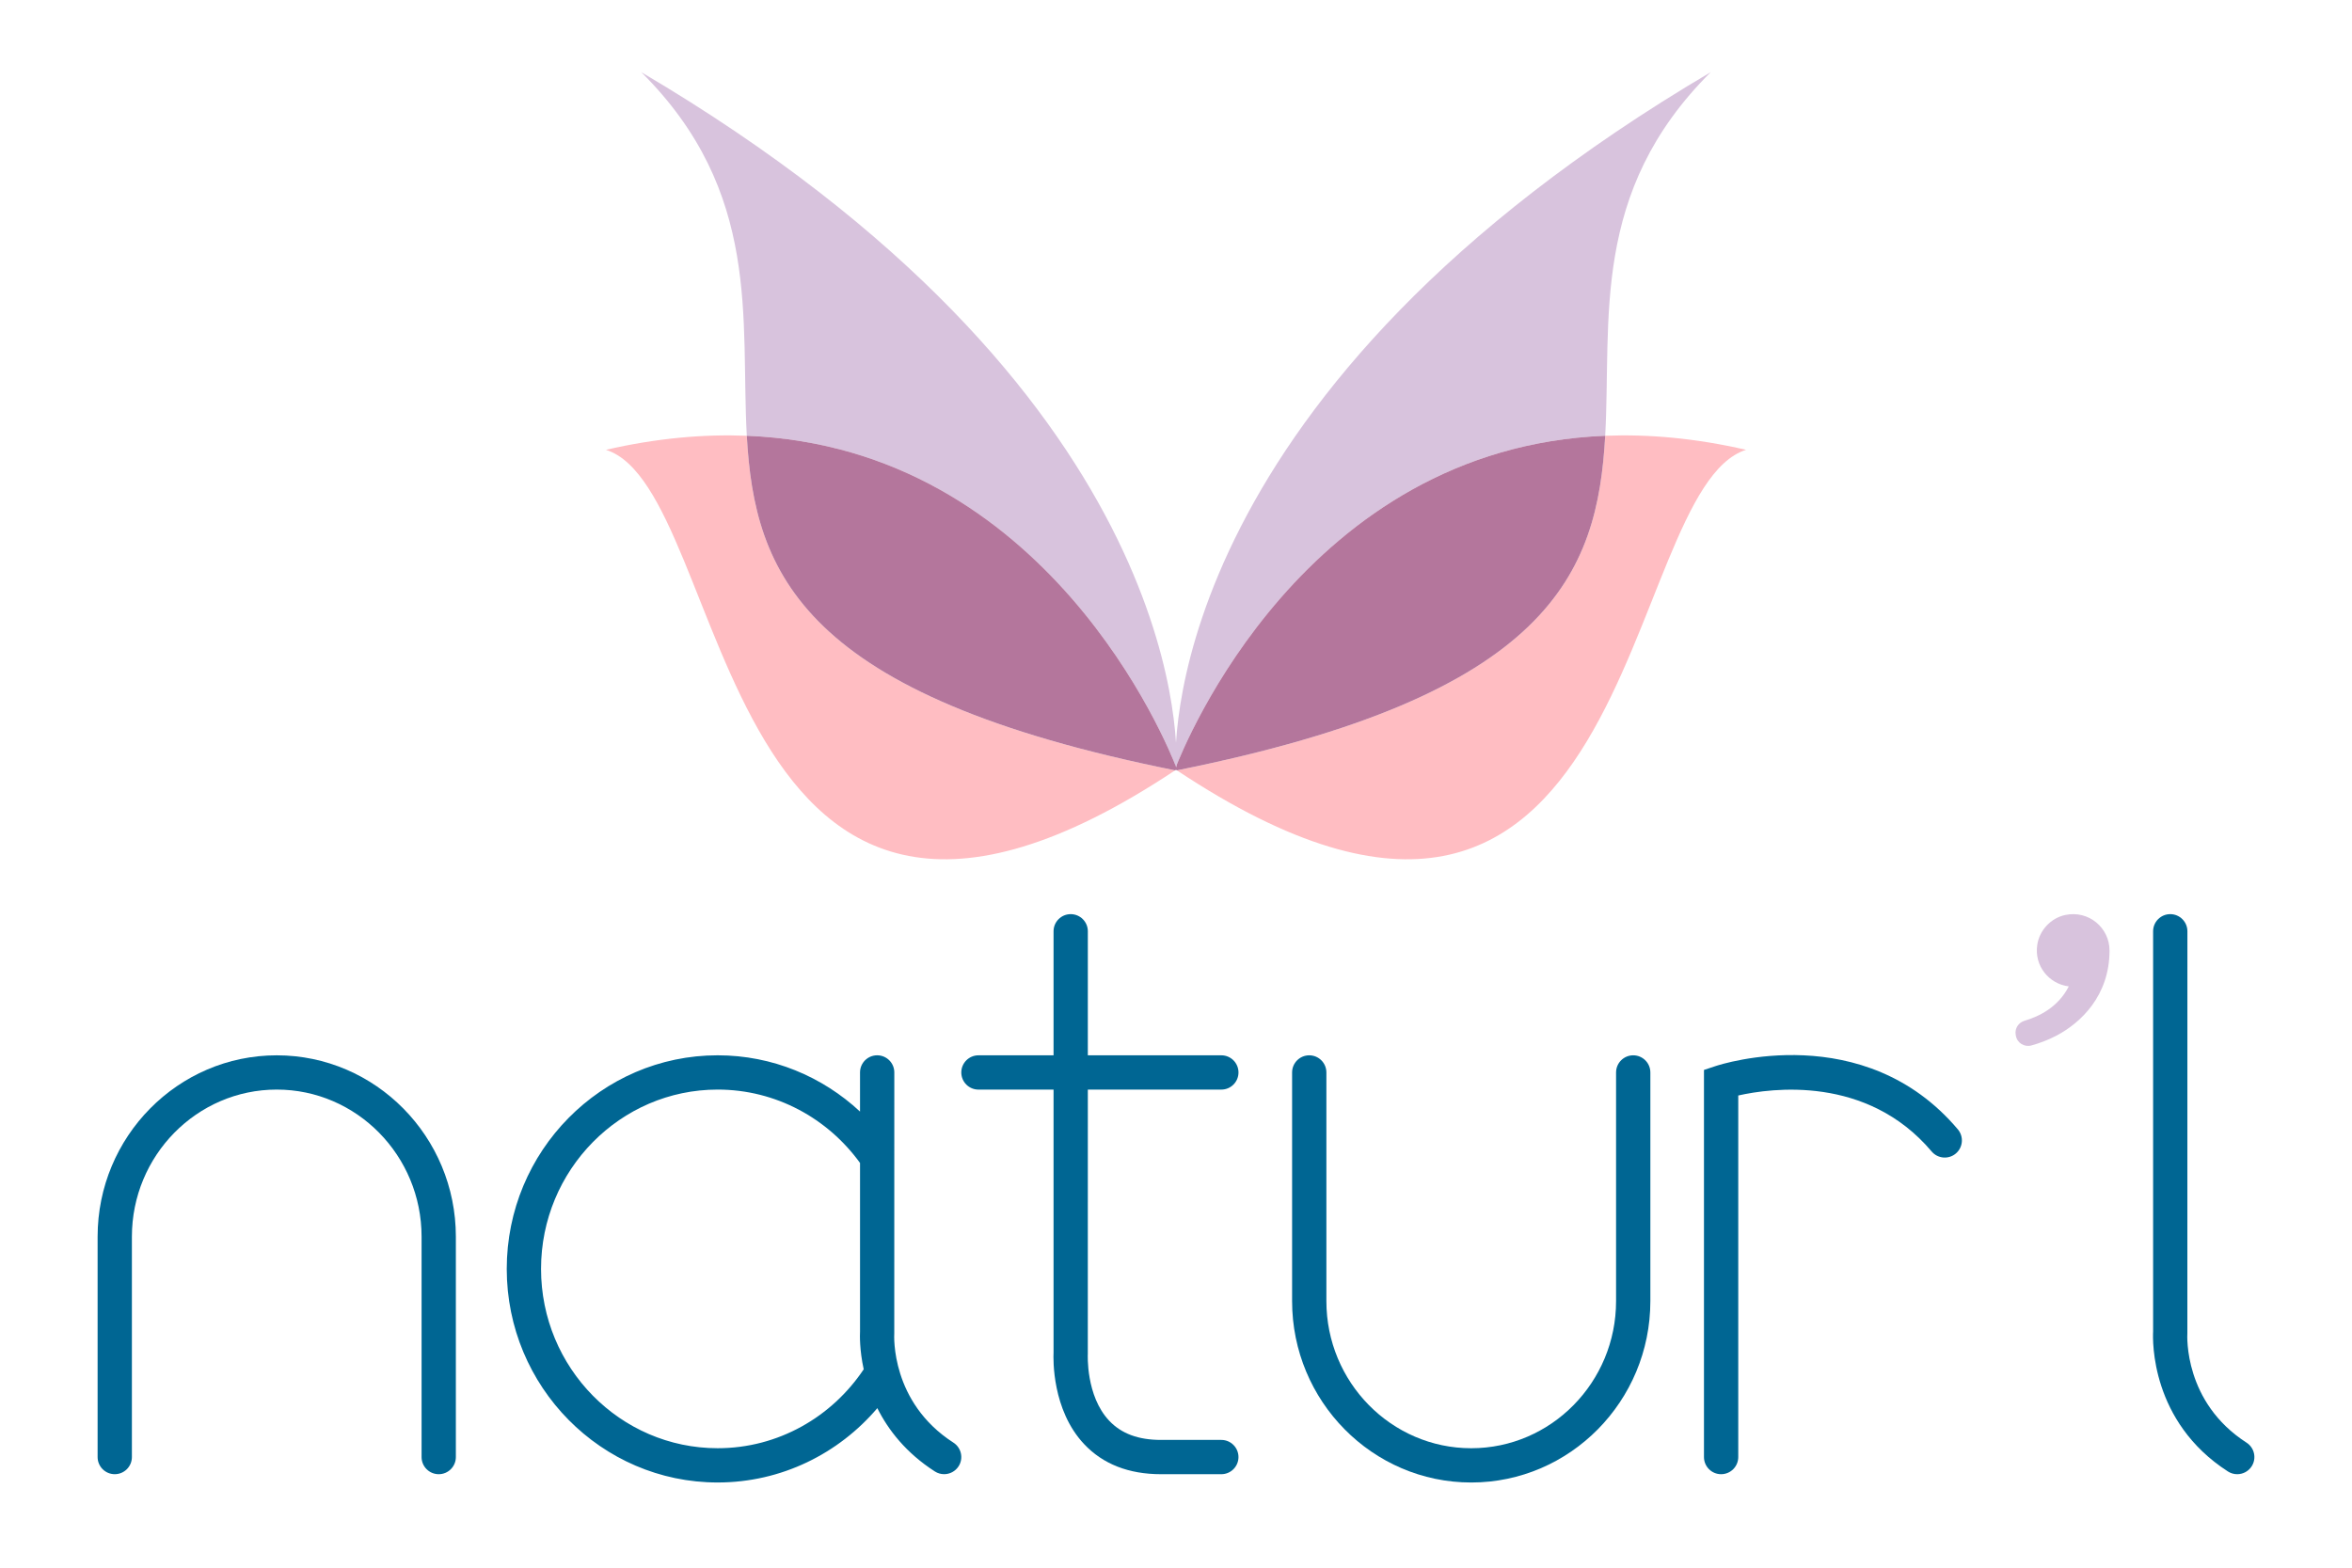
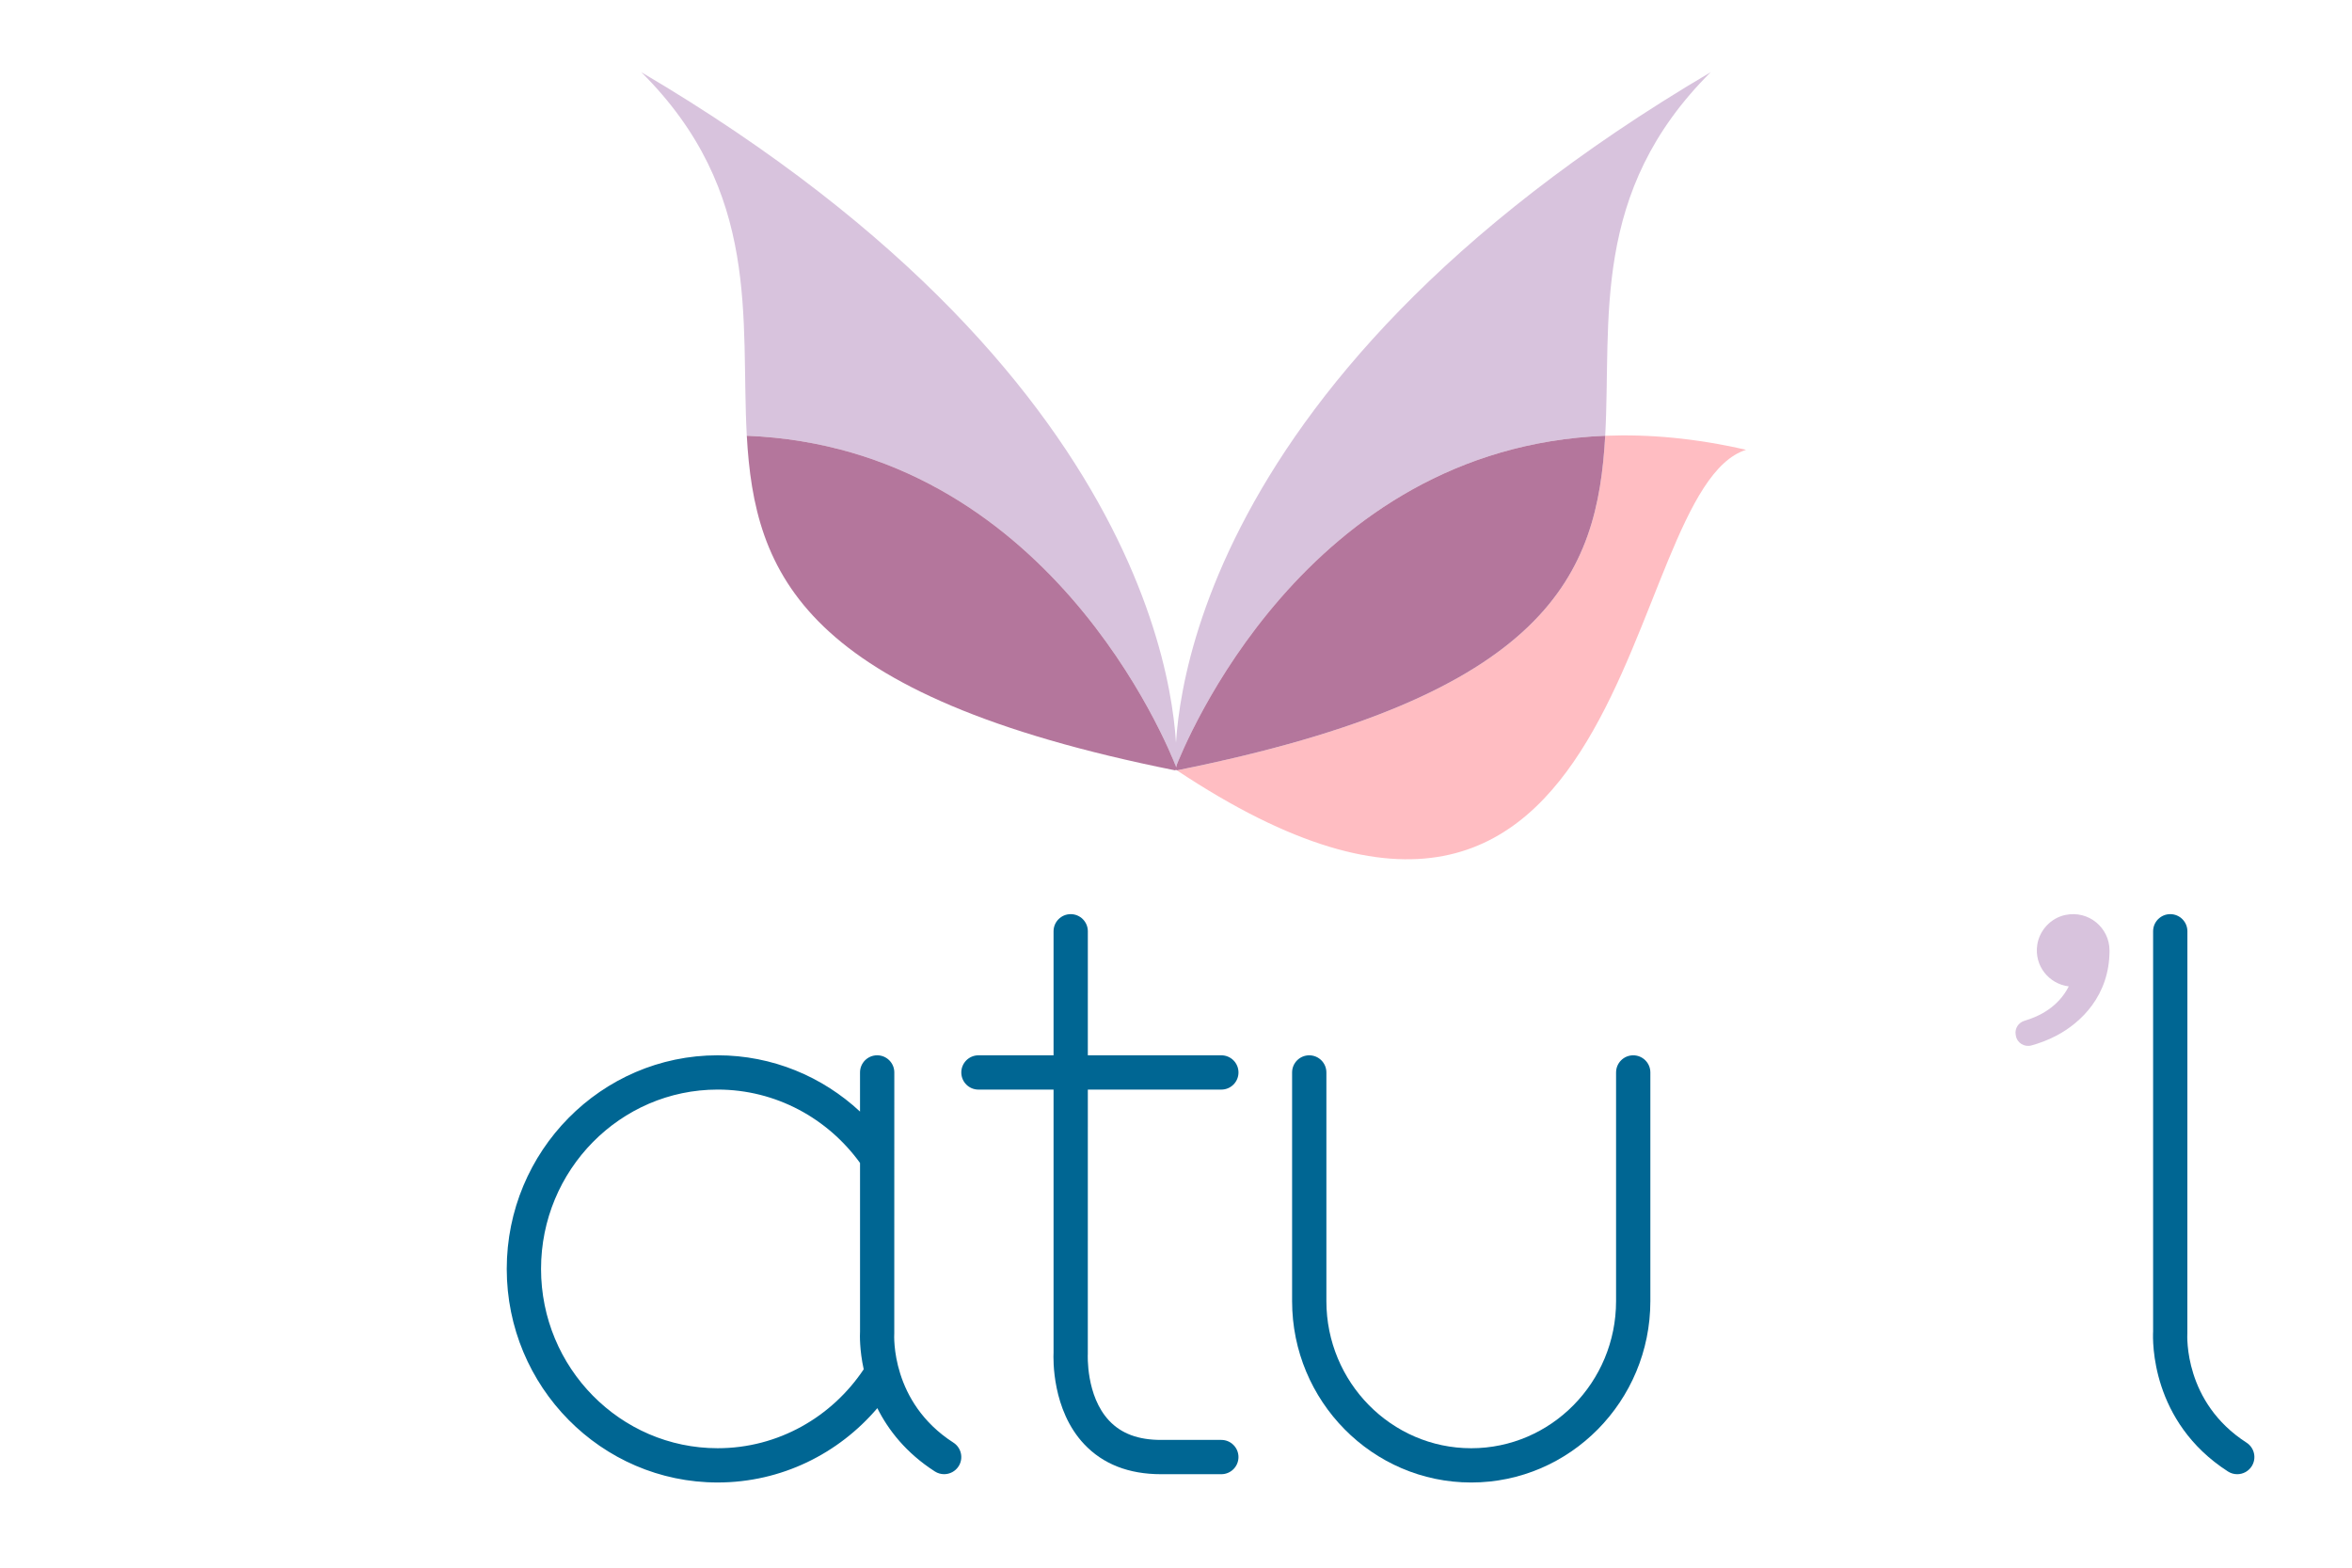
<svg xmlns="http://www.w3.org/2000/svg" version="1.1" id="Calque_1" x="0px" y="0px" viewBox="0 0 1800 1200" style="enable-background:new 0 0 1800 1200;" xml:space="preserve">
  <style type="text/css">
	.st0{fill:#FFBDC2;}
	.st1{fill:#D8C3DD;}
	.st2{fill:#B4769C;}
	.st3{fill:#006693;}
</style>
  <g>
    <g>
      <path class="st0" d="M1228.47,333.56c-5.83,105.54-42.08,198.85-327.77,256.11c354.63,235.81,337.31-214.23,435.57-245.35    C1297.36,335.35,1261.52,332.25,1228.47,333.56z" />
      <path class="st1" d="M1228.47,333.56c4.91-88.85-11.73-186.36,80.77-278.33C897.46,298.1,898.58,562.52,899.67,587.72    C906.18,570.77,998.04,342.7,1228.47,333.56z" />
      <path class="st2" d="M1228.47,333.56c-230.43,9.14-322.3,237.21-328.81,254.16c0.02,0.46,0.04,1.02,0.06,1.32    c0.33,0.22,0.64,0.41,0.97,0.63C1186.39,532.41,1222.64,439.1,1228.47,333.56z" />
-       <path class="st0" d="M571.53,333.56c5.83,105.54,42.08,198.85,327.77,256.11C544.67,825.48,561.99,375.44,463.73,344.32    C502.64,335.35,538.48,332.25,571.53,333.56z" />
      <path class="st1" d="M571.53,333.56c-4.91-88.85,11.73-186.36-80.77-278.33C902.54,298.1,901.42,562.52,900.33,587.72    C893.82,570.77,801.96,342.7,571.53,333.56z" />
      <path class="st2" d="M571.53,333.56c230.43,9.14,322.3,237.21,328.81,254.16c-0.02,0.46-0.04,1.02-0.06,1.32    c-0.33,0.22-0.64,0.41-0.97,0.63C613.61,532.41,577.36,439.1,571.53,333.56z" />
    </g>
    <g>
      <g>
        <path class="st3" d="M729.66,1104.28c-48-30.88-45.4-81.7-45.27-83.79l0.03-199.58c0-7.25-5.87-13.12-13.12-13.12     c-7.25,0-13.12,5.87-13.12,13.12v29.95c-28.73-26.72-66.99-43.07-108.98-43.07c-88.99,0-161.39,73.35-161.39,163.5     s72.4,163.49,161.39,163.49c48.82,0,92.61-22.1,122.22-56.9c8.4,16.77,22,34.29,44.04,48.46c2.19,1.41,4.65,2.08,7.09,2.08     c4.31,0,8.53-2.12,11.05-6.02C737.52,1116.32,735.76,1108.2,729.66,1104.28z M549.21,1108.55     c-74.52,0-135.15-61.58-135.15-137.26c0-75.69,60.63-137.26,135.15-137.26c44.68,0,84.36,22.14,108.98,56.17v128.97     c-0.14,2.74-0.45,14.01,2.81,28.98C636.67,1084.54,595.69,1108.55,549.21,1108.55z" />
        <g>
-           <path class="st3" d="M335.76,1128.44c-7.24,0-13.12-5.87-13.12-13.12V946.64c0-62.09-49.73-112.61-110.85-112.61      c-61.12,0-110.85,50.52-110.85,112.61v168.67c0,7.25-5.87,13.12-13.12,13.12c-7.24,0-13.12-5.87-13.12-13.12V946.64      c0-76.56,61.5-138.84,137.09-138.84c75.59,0,137.08,62.28,137.08,138.84v168.67C348.88,1122.56,343,1128.44,335.76,1128.44z" />
-         </g>
+           </g>
        <g>
          <path class="st3" d="M1125.94,1134.79c-75.59,0-137.09-62.28-137.09-138.84V820.92c0-7.25,5.87-13.12,13.12-13.12      c7.25,0,13.12,5.87,13.12,13.12v175.03c0,62.09,49.73,112.61,110.85,112.61c61.12,0,110.85-50.52,110.85-112.61V820.92      c0-7.25,5.87-13.12,13.12-13.12s13.12,5.87,13.12,13.12v175.03C1263.02,1072.51,1201.53,1134.79,1125.94,1134.79z" />
        </g>
        <g>
-           <path class="st3" d="M1317.18,1128.44c-7.25,0-13.12-5.87-13.12-13.12V818.99l8.99-2.98c4.6-1.53,113.55-36.46,185.3,48.47      c4.68,5.54,3.98,13.81-1.55,18.49c-5.53,4.68-13.81,3.98-18.49-1.55c-49.53-58.62-122.7-48.57-148.01-42.86v276.76      C1330.3,1122.56,1324.42,1128.44,1317.18,1128.44z" />
-         </g>
+           </g>
        <g>
          <g>
-             <path class="st3" d="M1712.16,1128.44c-2.43,0-4.89-0.67-7.09-2.08c-59.14-38.05-57.65-100.22-57.28-107.18V712.86       c0-7.24,5.87-13.12,13.12-13.12c7.24,0,13.12,5.87,13.12,13.12L1674,1020.5c-0.13,2.09-2.72,52.91,45.28,83.79       c6.09,3.92,7.85,12.04,3.93,18.13C1720.7,1126.32,1716.47,1128.44,1712.16,1128.44z" />
+             <path class="st3" d="M1712.16,1128.44c-2.43,0-4.89-0.67-7.09-2.08c-59.14-38.05-57.65-100.22-57.28-107.18V712.86       c0-7.24,5.87-13.12,13.12-13.12c7.24,0,13.12,5.87,13.12,13.12L1674,1020.5c-0.13,2.09-2.72,52.91,45.28,83.79       c6.09,3.92,7.85,12.04,3.93,18.13C1720.7,1126.32,1716.47,1128.44,1712.16,1128.44" />
          </g>
          <path class="st1" d="M1580.53,700.39c-11.05,2.36-19.72,11.69-21.41,22.86c-2.43,16.09,9.02,29.94,24.13,31.79      c-8.02,15.76-22.49,22.98-33.81,26.28c-4.68,1.37-7.67,5.92-6.82,10.72c0.05,0.26,0.09,0.52,0.14,0.78      c0.97,5.51,6.49,8.91,11.89,7.42c5.91-1.63,12.61-4.04,19.31-7.58c18.46-9.77,40.47-30.46,40.47-65.05c0-0.01,0-0.03,0-0.04      C1614.44,710.24,1598.52,696.56,1580.53,700.39z" />
        </g>
      </g>
      <path class="st3" d="M934.69,1102.2h-46.2c-17.32,0-30.28-4.81-39.62-14.7c-17.96-19.01-16.38-50.8-16.36-51.08l0.02-202.38    h102.17c7.24,0,13.12-5.87,13.12-13.12s-5.87-13.12-13.12-13.12H832.52l0.01-94.94c0-7.25-5.87-13.12-13.12-13.12    s-13.12,5.87-13.12,13.12v94.94h-57.48c-7.24,0-13.12,5.87-13.12,13.12s5.87,13.12,13.12,13.12h57.48v201.22    c-0.24,5.02-1.21,43.96,23.35,70.1c14.38,15.31,34.18,23.08,58.85,23.08h46.2c7.24,0,13.12-5.87,13.12-13.12    C947.81,1108.07,941.93,1102.2,934.69,1102.2z" />
    </g>
  </g>
</svg>